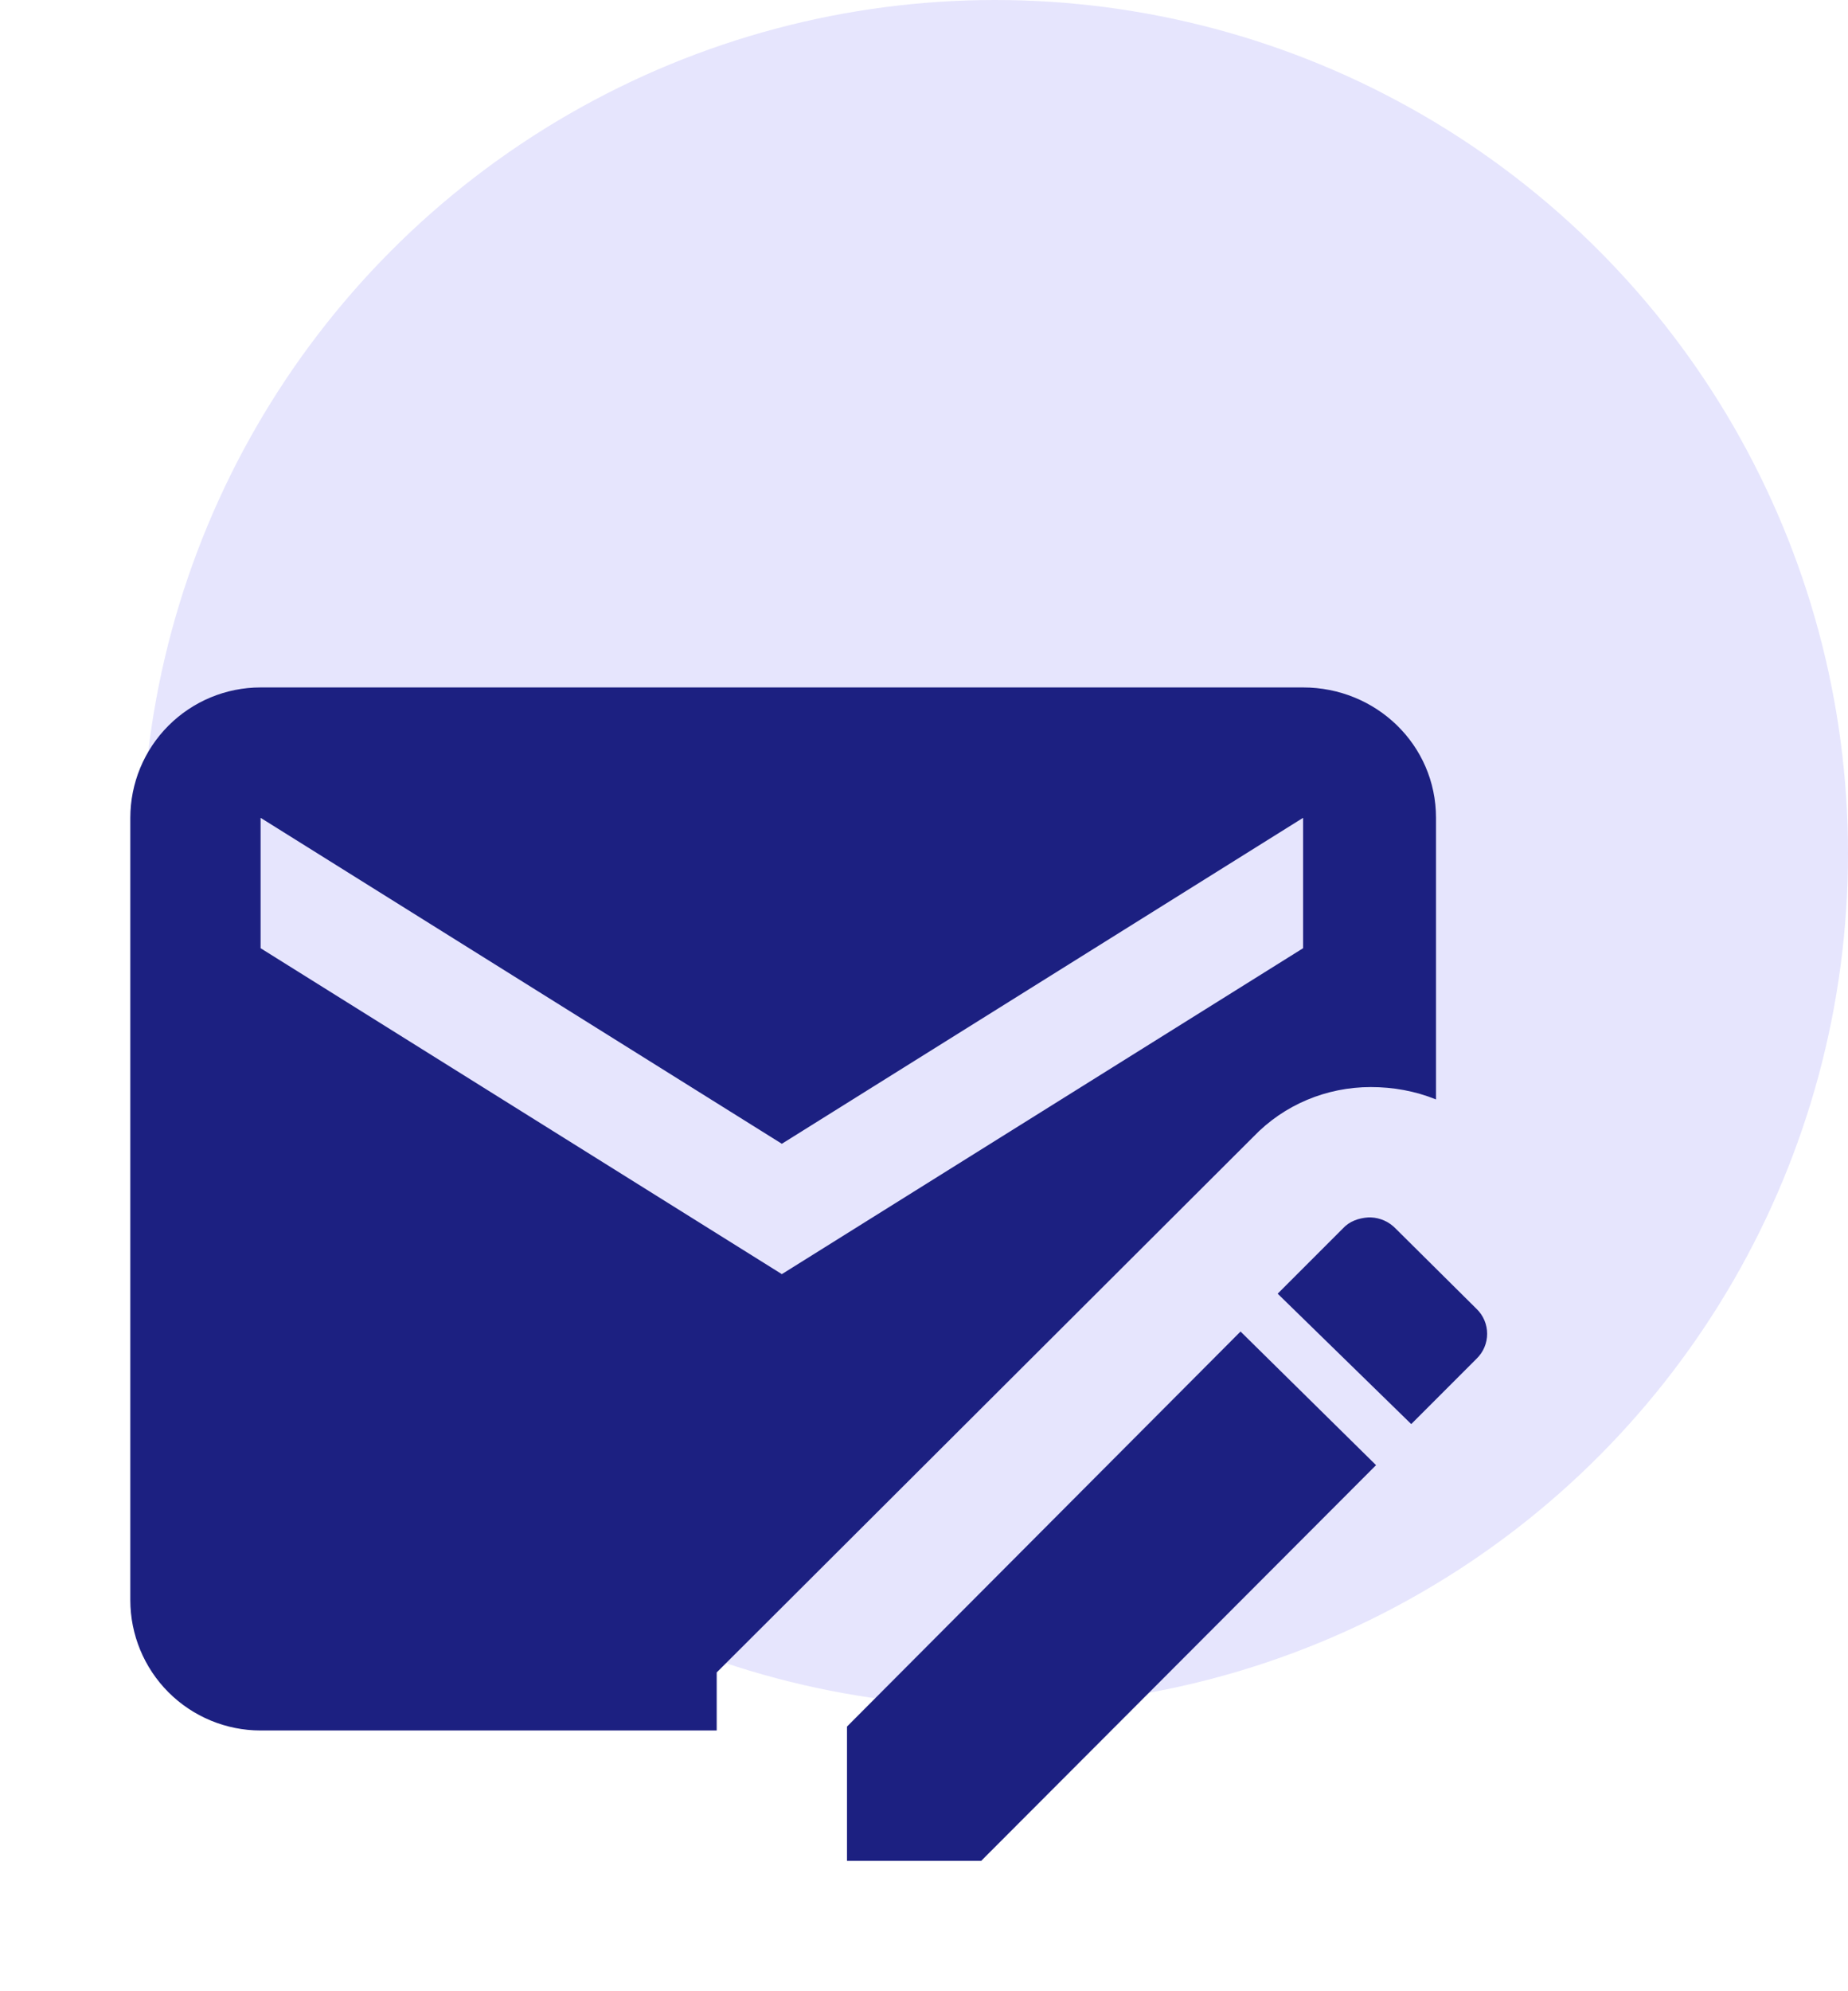
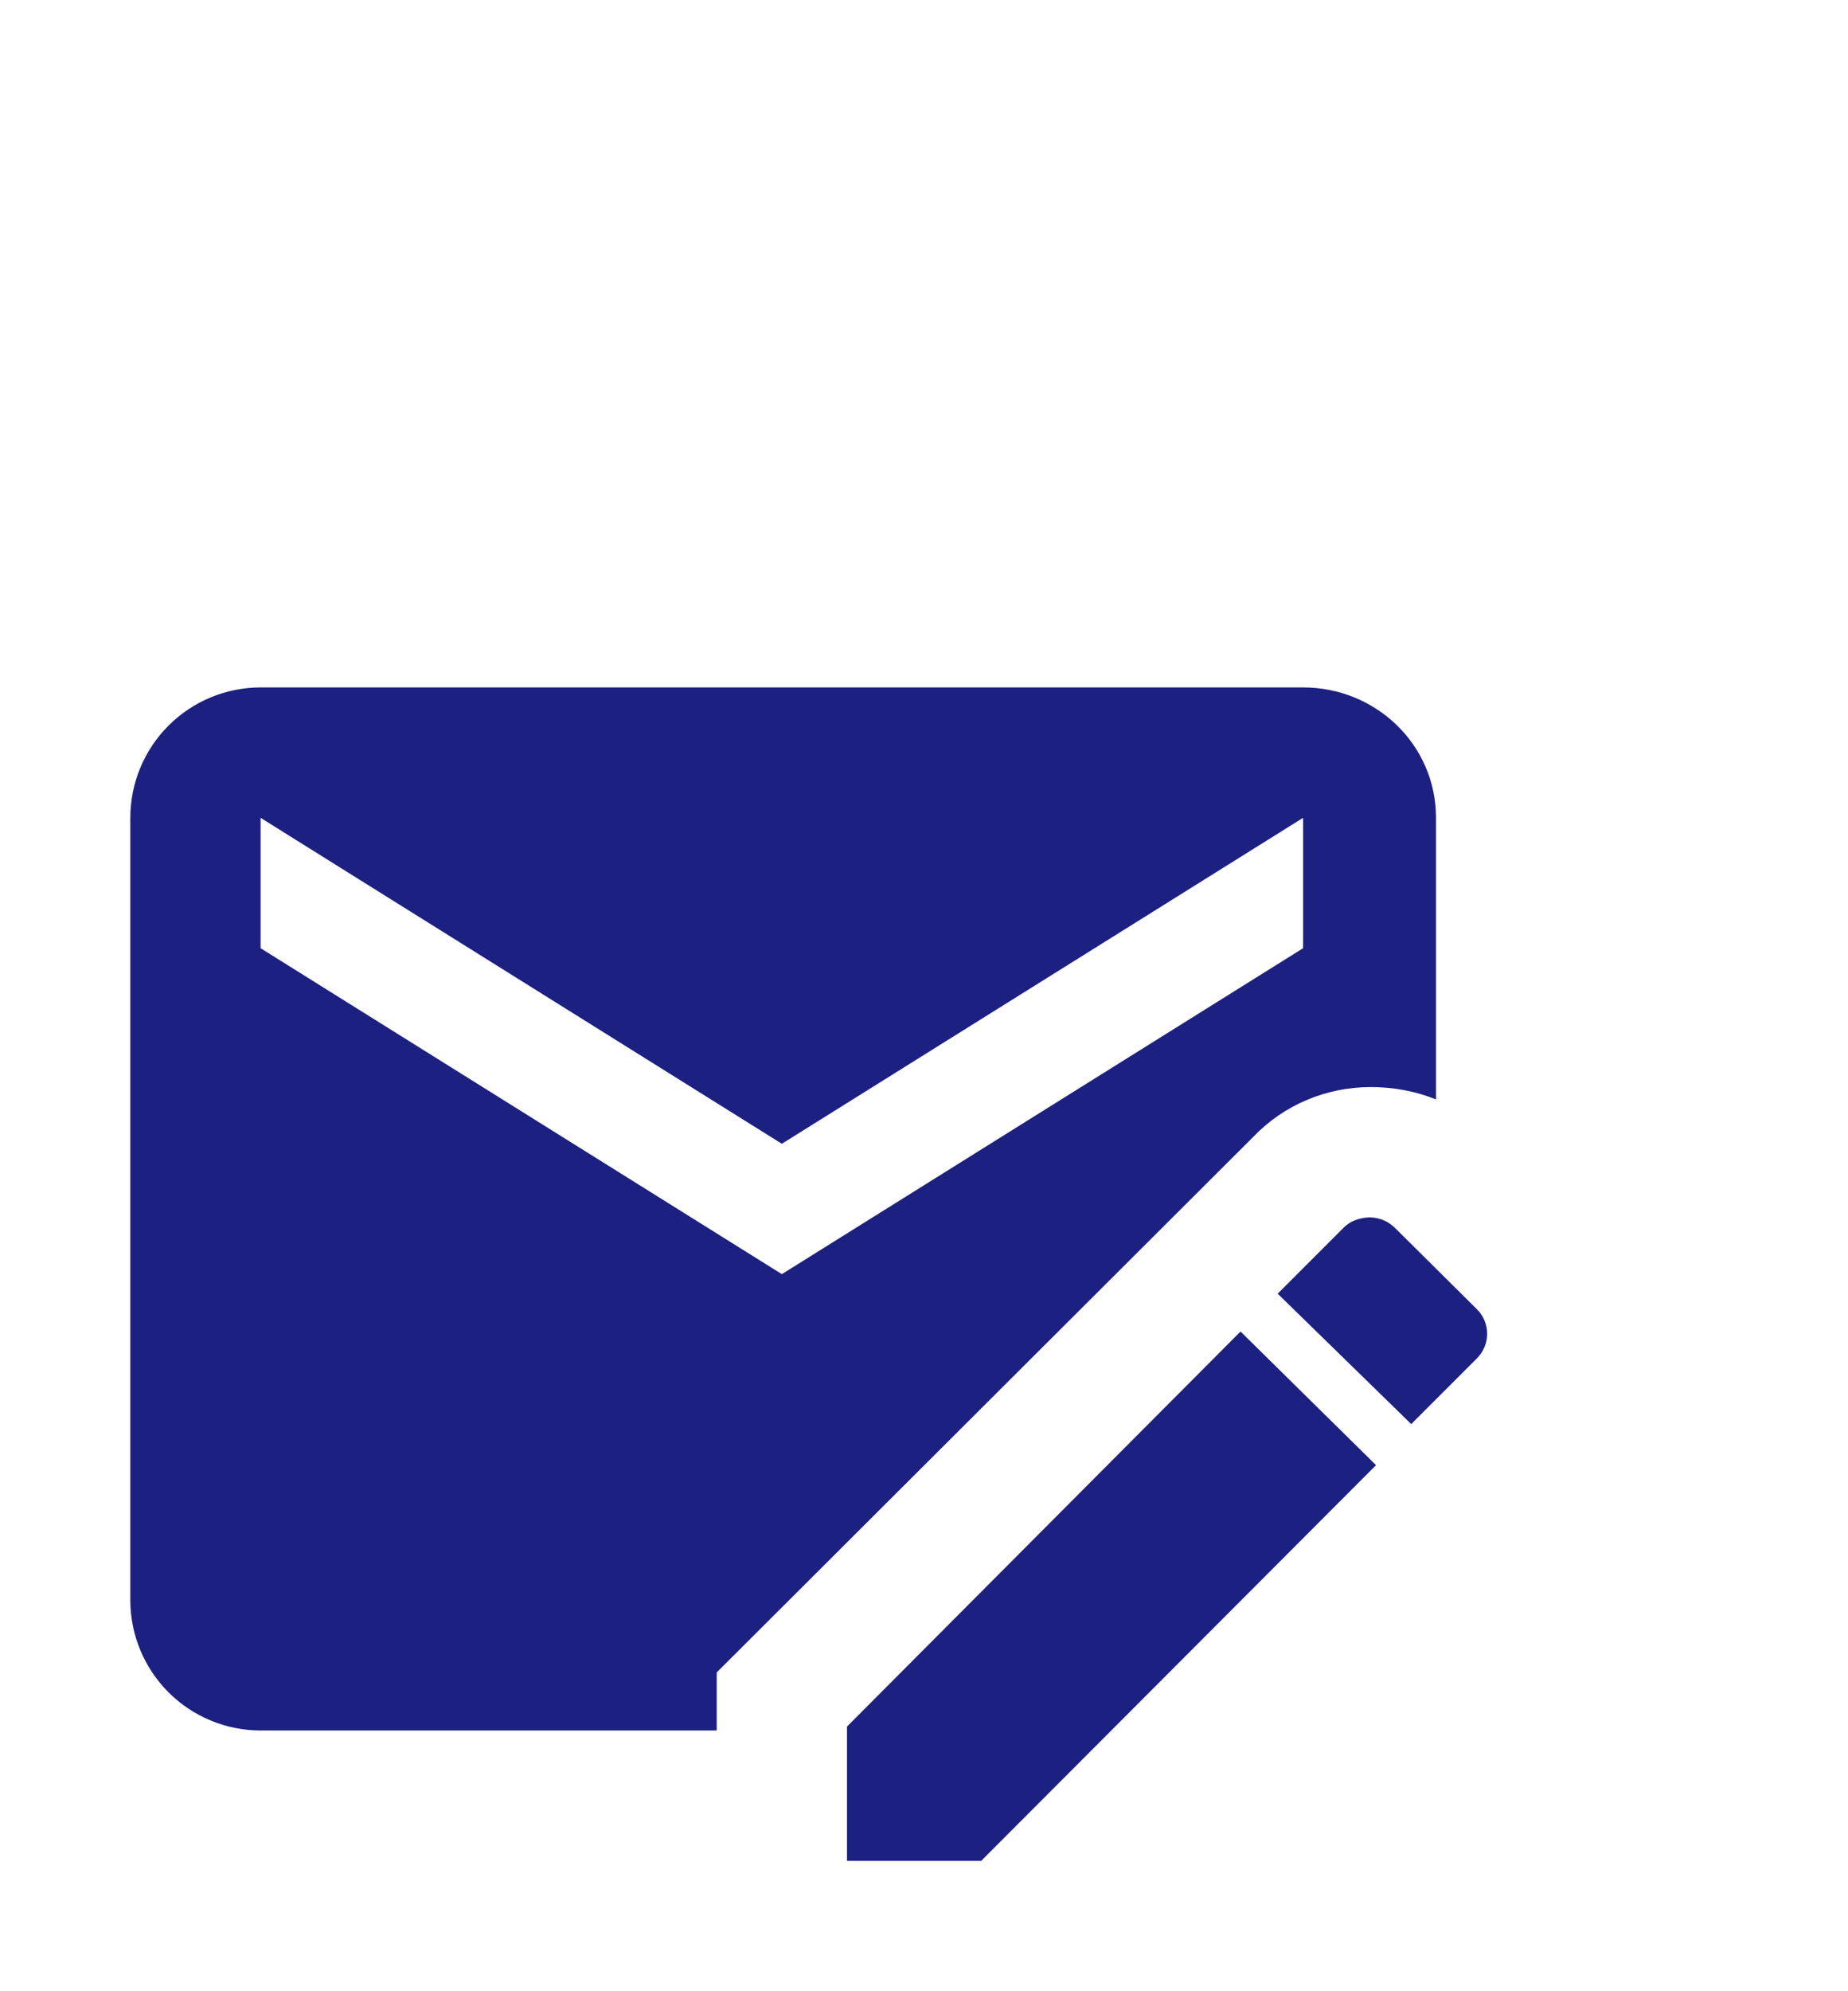
<svg xmlns="http://www.w3.org/2000/svg" width="52" height="56" viewBox="0 0 52 56" fill="none">
-   <circle cx="28" cy="24" r="24" fill="#E6E5FD" />
  <path d="M38.5 34.238C38.225 34.257 37.968 34.348 37.785 34.55L35.952 36.383L39.71 40.05L41.543 38.217C41.947 37.832 41.947 37.19 41.543 36.805L39.27 34.55C39.087 34.36 38.837 34.248 38.573 34.238M34.907 37.447L23.833 48.557V52.333H27.61L38.72 41.205M36.667 19.333H7.333C6.361 19.333 5.428 19.72 4.741 20.407C4.053 21.095 3.667 22.028 3.667 23V45C3.667 45.972 4.053 46.905 4.741 47.593C5.428 48.28 6.361 48.667 7.333 48.667H20.167V47.035L35.273 31.965C36.135 31.067 37.327 30.572 38.573 30.572C39.197 30.572 39.82 30.682 40.407 30.92V23C40.407 20.947 38.72 19.333 36.667 19.333ZM36.667 26.667L22 35.833L7.333 26.667V23L22 32.167L36.667 23" fill="#1C2081" />
</svg>